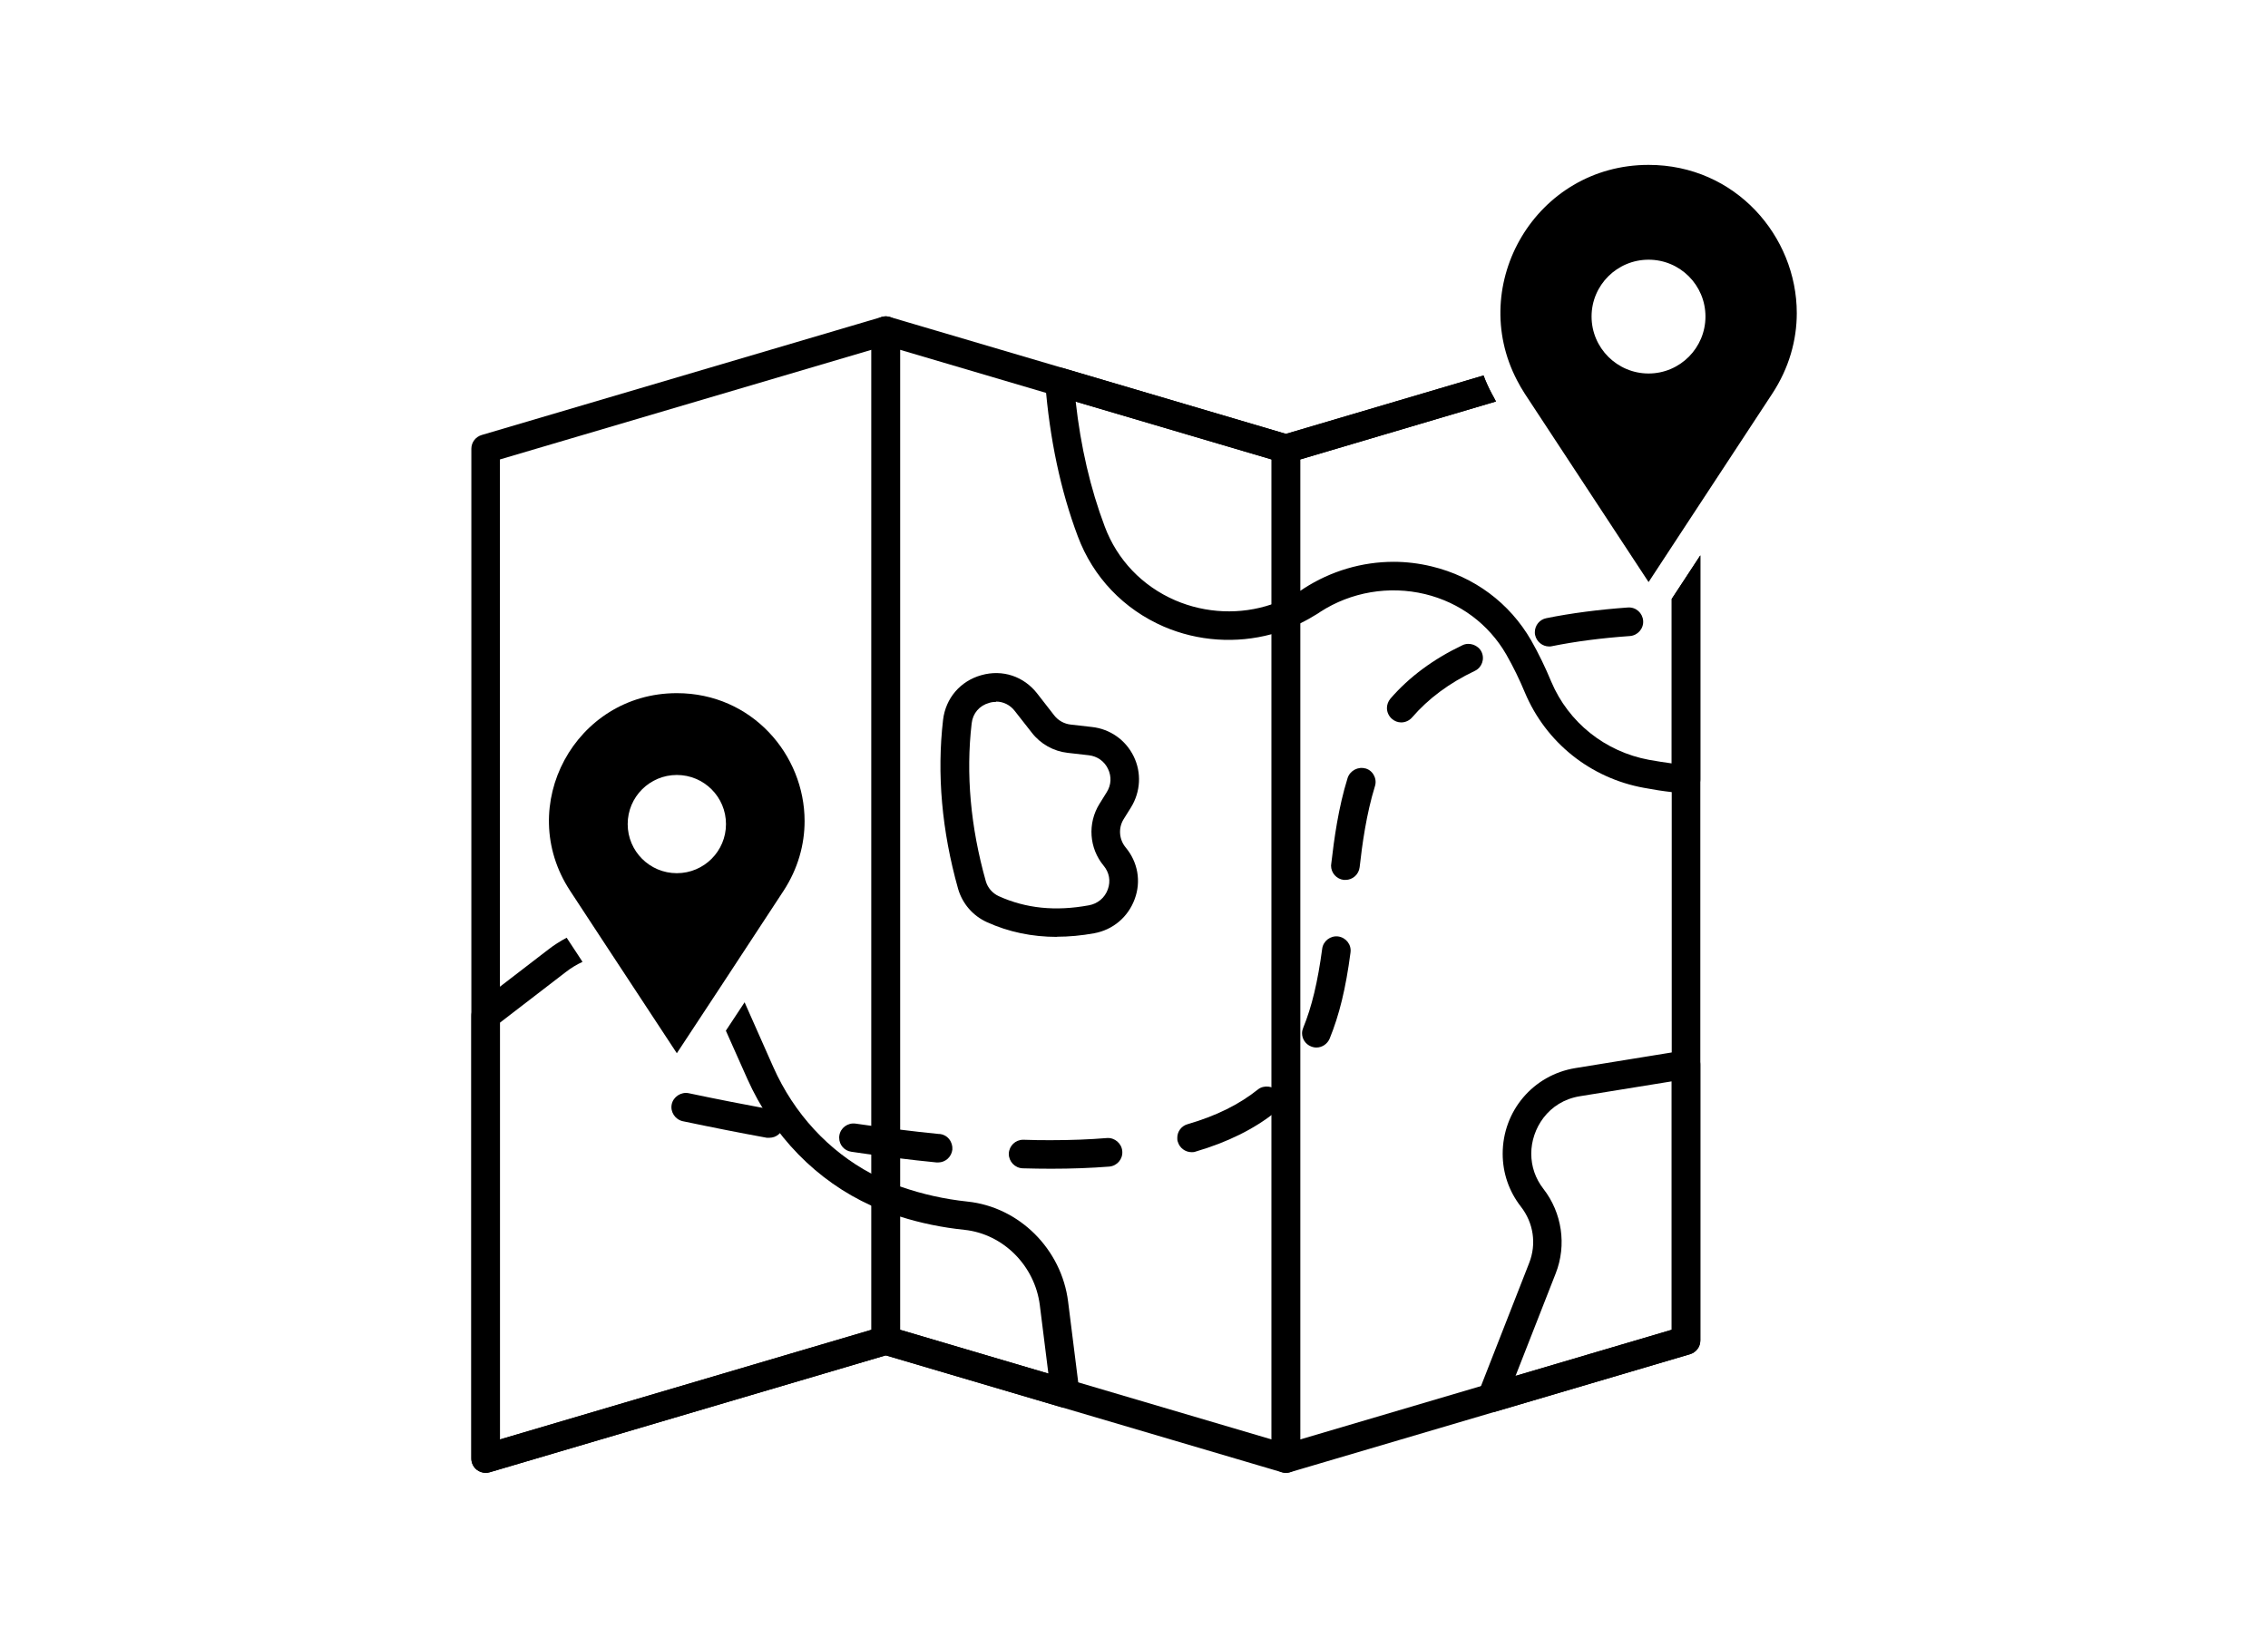
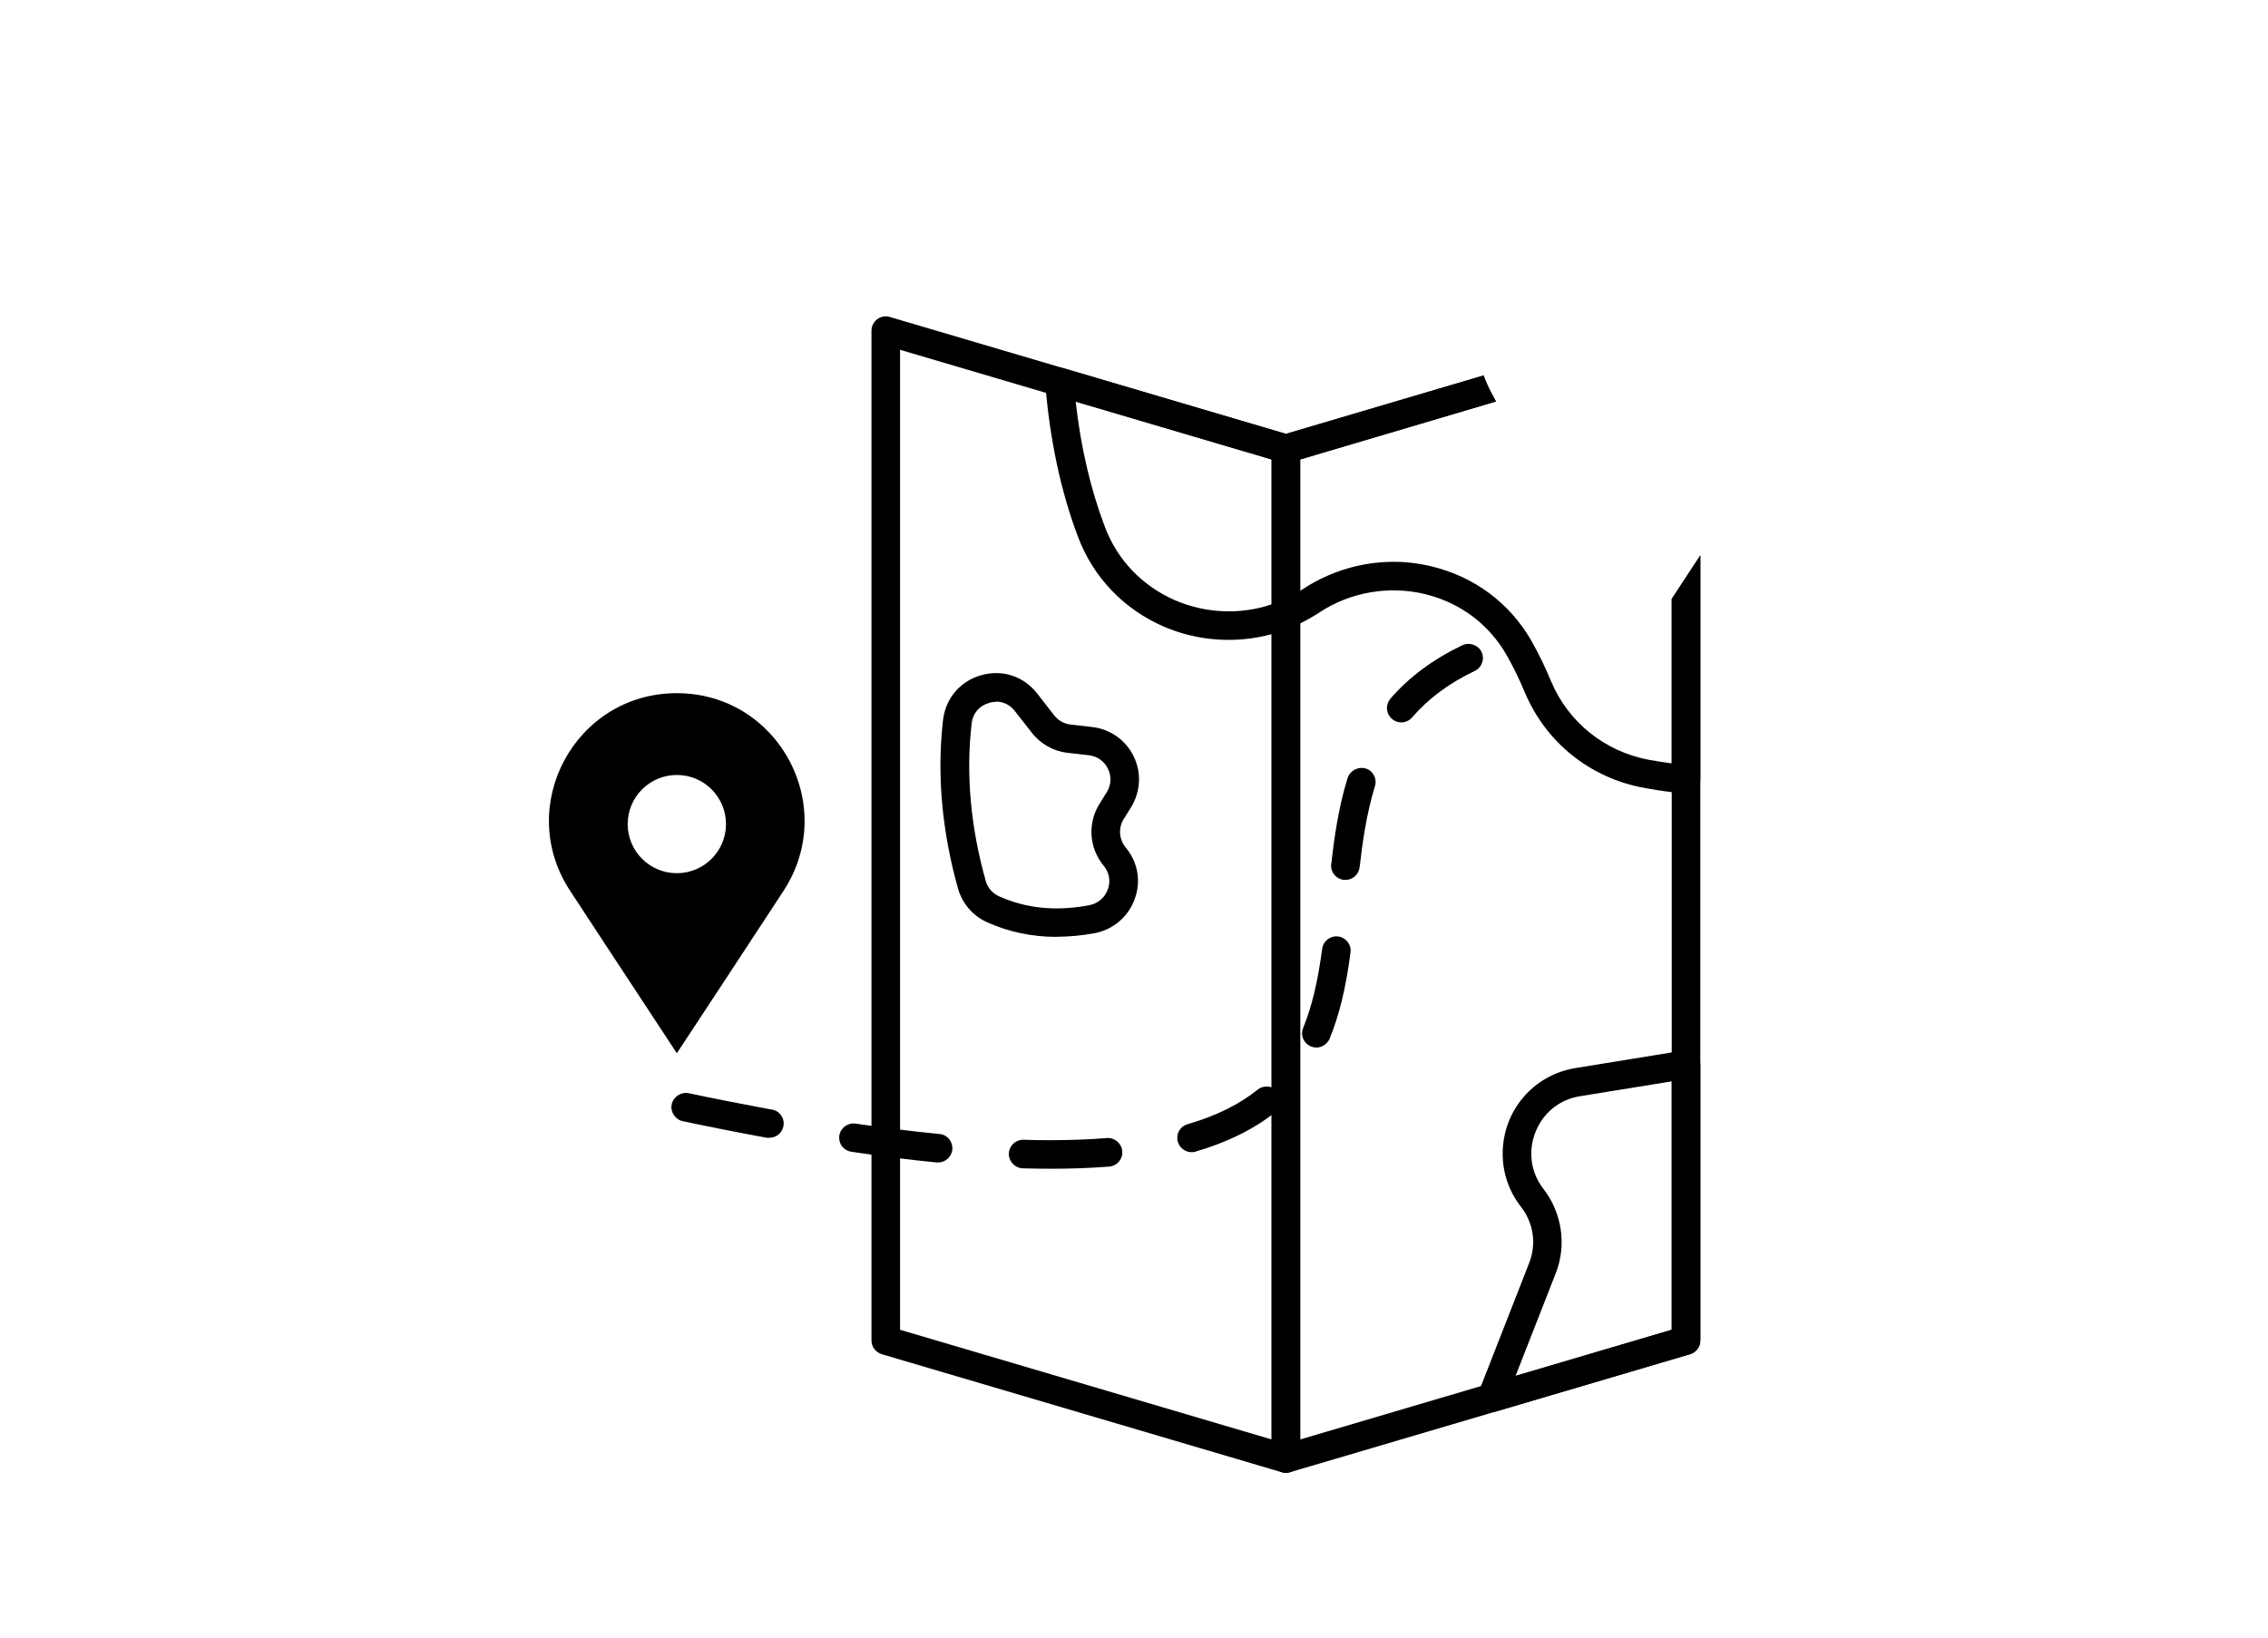
<svg xmlns="http://www.w3.org/2000/svg" width="720" zoomAndPan="magnify" viewBox="0 0 540 390" height="520" preserveAspectRatio="xMidYMid meet" version="1.0">
  <defs>
    <clipPath id="43d74590f7">
      <path d="M 112.227 75 L 215 75 L 215 351 L 112.227 351 Z M 112.227 75 " clip-rule="nonzero" />
    </clipPath>
    <clipPath id="6f83e30e73">
      <path d="M 112.227 223 L 258 223 L 258 351 L 112.227 351 Z M 112.227 223 " clip-rule="nonzero" />
    </clipPath>
    <clipPath id="1b42bea19b">
-       <path d="M 357 39 L 427.977 39 L 427.977 139 L 357 139 Z M 357 39 " clip-rule="nonzero" />
-     </clipPath>
+       </clipPath>
  </defs>
  <g clip-path="url(#43d74590f7)">
-     <path fill="#000000" d="M 212.938 76.027 C 212.086 75.379 210.965 75.176 209.945 75.484 L 114.676 103.602 C 113.211 104.043 112.227 105.371 112.227 106.867 L 112.227 347.363 C 112.227 348.453 112.734 349.438 113.586 350.082 C 114.199 350.523 114.914 350.762 115.629 350.762 C 115.934 350.762 116.273 350.73 116.582 350.629 L 210.898 322.781 L 211.848 322.508 C 213.312 322.066 214.301 320.738 214.301 319.242 L 214.301 78.746 C 214.301 77.66 213.789 76.672 212.938 76.027 Z M 119.031 342.809 L 119.031 109.418 L 207.496 83.305 L 207.496 316.691 Z M 119.031 342.809 " fill-opacity="1" fill-rule="nonzero" />
-   </g>
+     </g>
  <path fill="#000000" d="M 398.031 142.637 L 398.031 316.691 L 309.57 342.809 L 309.57 109.418 L 356.184 95.613 C 355.844 94.965 355.504 94.355 355.16 93.707 C 354.414 92.312 353.766 90.887 353.223 89.422 L 306.168 103.332 L 305.215 103.602 C 303.75 104.043 302.766 105.371 302.766 106.867 L 302.766 347.363 C 302.766 348.453 303.273 349.438 304.125 350.082 C 304.738 350.523 305.453 350.762 306.168 350.762 C 306.473 350.762 306.812 350.73 307.117 350.629 L 402.387 322.508 C 403.852 322.066 404.84 320.738 404.84 319.242 L 404.84 132.266 Z M 398.031 142.637 " fill-opacity="1" fill-rule="nonzero" />
  <path fill="#000000" d="M 306.168 350.762 C 305.859 350.762 305.52 350.73 305.215 350.629 L 209.945 322.508 C 208.48 322.066 207.496 320.738 207.496 319.242 L 207.496 78.746 C 207.496 77.66 208.004 76.672 208.855 76.027 C 209.707 75.379 210.828 75.176 211.848 75.484 L 307.117 103.602 C 308.582 104.043 309.57 105.371 309.57 106.867 L 309.57 347.363 C 309.57 348.453 309.059 349.438 308.207 350.082 C 307.629 350.523 306.879 350.762 306.168 350.762 Z M 214.301 316.691 L 302.766 342.809 L 302.766 109.418 L 214.301 83.305 Z M 214.301 316.691 " fill-opacity="1" fill-rule="nonzero" />
  <path fill="#000000" d="M 161.152 165.078 C 136.961 165.078 122.465 191.906 135.734 212.137 L 143.426 223.867 L 161.152 250.832 L 171.496 235.121 L 186.57 212.137 C 190.004 206.867 191.57 201.121 191.57 195.543 C 191.57 179.734 179.016 165.078 161.152 165.078 Z M 161.152 207.953 C 154.688 207.953 149.449 202.719 149.449 196.258 C 149.449 189.797 154.688 184.562 161.152 184.562 C 167.617 184.562 172.855 189.797 172.855 196.258 C 172.855 202.719 167.617 207.953 161.152 207.953 Z M 161.152 207.953 " fill-opacity="1" fill-rule="nonzero" />
  <g clip-path="url(#6f83e30e73)">
-     <path fill="#000000" d="M 254.312 309.996 C 252.746 297.48 242.676 287.453 230.359 286.16 C 224.883 285.582 219.574 284.391 214.605 282.656 C 214.504 282.656 214.402 282.59 214.301 282.555 C 213.586 282.316 212.938 282.078 212.191 281.738 C 210.59 281.094 209.027 280.344 207.496 279.527 C 197.254 274.09 189.055 265.215 184.121 254.129 L 177.281 238.691 L 177.18 238.863 L 172.824 245.461 L 177.926 256.918 C 184.016 270.551 194.465 281.262 207.496 287.145 C 208.176 287.453 208.855 287.758 209.535 288.031 C 210.453 288.438 211.406 288.777 212.359 289.117 C 213.008 289.32 213.652 289.559 214.301 289.73 C 219.199 291.293 224.371 292.348 229.645 292.891 C 238.867 293.879 246.383 301.426 247.574 310.812 L 249.617 327.133 L 214.301 316.691 L 211.848 315.98 C 211.238 315.809 210.555 315.809 209.945 315.98 L 207.496 316.691 L 119.031 342.809 L 119.031 243.555 L 134.68 231.52 C 135.941 230.531 137.301 229.715 138.695 229.07 L 137.742 227.609 L 134.918 223.324 C 133.387 224.141 131.926 225.059 130.531 226.145 L 119.031 234.988 L 113.551 239.203 C 112.703 239.848 112.227 240.836 112.227 241.891 L 112.227 347.363 C 112.227 348.453 112.734 349.438 113.586 350.082 C 114.199 350.523 114.914 350.762 115.629 350.762 C 115.934 350.762 116.273 350.73 116.582 350.629 L 210.898 322.781 L 252.68 335.121 C 253.77 335.43 254.957 335.191 255.844 334.441 C 256.695 333.695 257.137 332.57 257 331.449 Z M 254.312 309.996 " fill-opacity="1" fill-rule="nonzero" />
-   </g>
+     </g>
  <g clip-path="url(#1b42bea19b)">
-     <path fill="#000000" d="M 392.52 39.27 C 365.742 39.27 349.207 67.664 361.219 90.613 C 361.762 91.668 362.375 92.723 363.055 93.777 L 392.52 138.625 L 401.438 125.023 L 421.953 93.777 C 425.969 87.656 427.805 81.023 427.805 74.566 C 427.805 56.273 413.207 39.27 392.52 39.27 Z M 392.52 88.949 C 385.035 88.949 378.945 82.859 378.945 75.379 C 378.945 67.898 385.035 61.848 392.52 61.848 C 400.008 61.848 406.062 67.898 406.062 75.379 C 406.062 82.859 400.008 88.949 392.52 88.949 Z M 392.52 88.949 " fill-opacity="1" fill-rule="nonzero" />
-   </g>
+     </g>
  <path fill="#000000" d="M 398.031 142.637 L 398.031 181.809 C 396.297 181.57 394.496 181.297 392.625 180.957 C 382.176 179.02 373.469 172.082 369.352 162.359 C 367.957 158.992 366.355 155.66 364.555 152.496 C 359.414 143.59 351.012 137.332 340.836 134.883 C 337.879 134.172 334.848 133.797 331.82 133.797 C 324.336 133.797 316.883 135.973 310.418 140.156 C 310.316 140.258 310.215 140.289 310.113 140.359 C 310.113 140.395 309.84 140.527 309.809 140.562 C 309.738 140.598 309.637 140.664 309.57 140.699 C 307.938 141.684 306.406 142.535 304.84 143.148 C 304.16 143.418 303.477 143.691 302.766 143.93 C 295.348 146.445 287.113 146.105 279.832 142.977 C 271.973 139.578 265.984 133.32 263.023 125.363 C 259.621 116.352 257.309 106.391 256.117 95.645 L 302.766 109.418 L 305.215 110.133 C 305.824 110.301 306.508 110.301 307.117 110.133 L 309.57 109.418 L 356.184 95.613 C 355.844 94.965 355.504 94.355 355.16 93.707 C 354.414 92.312 353.766 90.887 353.223 89.422 L 306.168 103.332 L 253.223 87.691 C 252.168 87.383 251.012 87.621 250.129 88.301 C 249.277 89.016 248.801 90.105 248.867 91.227 C 249.922 104.488 252.508 116.797 256.625 127.742 C 260.266 137.469 267.547 145.086 277.109 149.234 C 285.242 152.734 294.359 153.312 302.766 151.035 C 304.363 150.594 305.895 150.082 307.426 149.438 C 308.141 149.164 308.855 148.824 309.57 148.453 C 310.863 147.84 312.188 147.09 313.617 146.207 C 313.926 146.004 314.266 145.801 314.332 145.73 C 321.68 140.973 330.73 139.441 339.273 141.48 C 347.574 143.488 354.449 148.621 358.633 155.863 C 360.301 158.789 361.797 161.848 363.09 164.977 C 368.09 176.844 378.672 185.309 391.398 187.621 C 393.711 188.062 395.922 188.402 398.031 188.641 C 399.09 188.812 400.074 188.914 401.094 189.016 C 401.199 189.051 401.332 189.051 401.438 189.051 C 402.285 189.051 403.102 188.742 403.715 188.164 C 404.43 187.52 404.84 186.602 404.84 185.648 L 404.84 132.266 Z M 398.031 142.637 " fill-opacity="1" fill-rule="nonzero" />
  <path fill="#000000" d="M 355.16 336.312 C 354.211 336.312 353.324 335.938 352.645 335.223 C 351.758 334.273 351.52 332.914 351.996 331.688 L 364.078 300.812 C 365.879 296.258 365.133 291.227 362.102 287.348 C 359.277 283.711 357.781 279.359 357.781 274.77 C 357.781 264.566 365.062 256 375.102 254.367 L 400.891 250.184 C 401.879 250.016 402.863 250.32 403.648 250.969 C 404.43 251.613 404.84 252.566 404.84 253.551 L 404.84 319.242 C 404.84 320.738 403.852 322.066 402.387 322.508 L 356.113 336.176 C 355.809 336.277 355.469 336.312 355.16 336.312 Z M 398.031 257.531 L 376.188 261.066 C 368.566 262.289 364.586 268.887 364.586 274.734 C 364.586 277.797 365.574 280.684 367.48 283.133 C 371.902 288.812 373.059 296.531 370.406 303.262 L 360.844 327.676 L 398.031 316.691 Z M 398.031 257.531 " fill-opacity="1" fill-rule="nonzero" />
  <path fill="#000000" d="M 251.66 223.121 C 245.738 223.121 240.16 221.965 234.988 219.617 C 231.617 218.086 229.133 215.195 228.113 211.66 C 224.234 197.855 223.043 184.324 224.539 171.438 C 225.152 166.27 228.656 162.188 233.66 160.793 C 238.695 159.367 243.766 161.066 246.965 165.18 L 251.012 170.383 C 251.965 171.605 253.395 172.387 254.926 172.559 L 259.996 173.137 C 264.316 173.613 268.023 176.23 269.93 180.141 C 271.836 184.051 271.562 188.574 269.285 192.281 L 267.547 195.066 C 266.223 197.176 266.426 199.895 268.023 201.836 C 270.918 205.301 271.734 209.895 270.168 214.109 C 268.602 218.395 264.996 221.453 260.473 222.27 C 257.477 222.812 254.516 223.086 251.66 223.086 Z M 237.164 167.152 C 236.621 167.152 236.074 167.219 235.531 167.391 C 233.184 168.035 231.617 169.871 231.348 172.285 C 229.949 184.289 231.074 196.938 234.715 209.859 C 235.156 211.422 236.312 212.75 237.809 213.43 C 244.273 216.352 251.316 217.066 259.246 215.605 C 261.355 215.23 263.059 213.805 263.77 211.797 C 264.484 209.824 264.113 207.785 262.785 206.188 C 259.312 202.004 258.906 196.09 261.766 191.465 L 263.5 188.676 C 264.59 186.941 264.691 184.934 263.805 183.098 C 262.922 181.262 261.254 180.105 259.246 179.867 L 254.211 179.293 C 250.844 178.918 247.746 177.184 245.672 174.496 L 241.621 169.328 C 240.5 167.867 238.867 167.086 237.164 167.086 Z M 237.164 167.152 " fill-opacity="1" fill-rule="nonzero" />
  <path fill="#000000" d="M 299.496 259.469 C 295.039 263.039 289.562 265.758 282.758 267.73 C 281.293 268.137 280.273 269.5 280.309 271.027 C 280.309 271.336 280.309 271.641 280.445 271.945 C 280.852 273.375 282.211 274.395 283.711 274.395 C 284.016 274.395 284.324 274.395 284.664 274.258 C 292.215 272.047 298.648 268.887 303.75 264.773 C 304.465 264.195 304.906 263.379 305.008 262.492 C 305.113 261.574 304.84 260.691 304.262 259.977 C 303.137 258.582 300.891 258.348 299.496 259.469 Z M 299.496 259.469 " fill-opacity="1" fill-rule="nonzero" />
  <path fill="#000000" d="M 223.691 270.078 C 217.43 269.465 210.727 268.613 203.719 267.594 C 201.848 267.324 200.109 268.613 199.84 270.449 C 199.805 270.621 199.805 270.789 199.805 270.961 C 199.805 272.66 201.031 274.055 202.695 274.293 C 209.91 275.379 216.75 276.23 223.008 276.844 C 223.113 276.844 223.246 276.844 223.352 276.844 C 225.121 276.844 226.547 275.516 226.754 273.781 C 226.82 272.863 226.547 271.98 225.969 271.266 C 225.426 270.586 224.609 270.145 223.691 270.043 Z M 223.691 270.078 " fill-opacity="1" fill-rule="nonzero" />
  <path fill="#000000" d="M 183.777 264.262 C 177.383 263.07 170.715 261.781 163.977 260.352 C 162.172 259.977 160.301 261.203 159.93 263.004 C 159.555 264.805 160.746 266.609 162.547 267.016 C 169.66 268.512 176.395 269.84 182.555 270.961 C 182.758 270.961 182.961 270.961 183.199 270.961 C 184.832 270.961 186.23 269.805 186.535 268.172 C 186.875 266.336 185.652 264.566 183.777 264.227 Z M 183.777 264.262 " fill-opacity="1" fill-rule="nonzero" />
  <path fill="#000000" d="M 263.566 271.027 C 259.449 271.367 254.992 271.539 250.297 271.539 C 248.258 271.539 246.113 271.539 243.695 271.438 L 243.594 271.438 C 241.758 271.438 240.262 272.898 240.191 274.734 L 240.191 274.805 C 240.191 276.641 241.656 278.168 243.492 278.238 C 245.875 278.305 248.152 278.34 250.297 278.34 C 255.129 278.34 259.789 278.168 264.113 277.828 C 265.984 277.66 267.379 276.027 267.207 274.156 C 267.07 272.32 265.406 270.891 263.566 271.027 Z M 263.566 271.027 " fill-opacity="1" fill-rule="nonzero" />
-   <path fill="#000000" d="M 387.586 144.676 C 380.543 145.188 374.012 146.035 368.16 147.227 C 366.594 147.531 365.438 148.926 365.438 150.559 C 365.438 150.762 365.438 151 365.504 151.238 C 365.848 152.805 367.242 153.961 368.84 153.961 C 369.078 153.961 369.316 153.961 369.52 153.891 C 375.066 152.77 381.293 151.953 388.062 151.477 C 389.934 151.34 391.363 149.711 391.227 147.84 C 391.094 146.004 389.527 144.539 387.586 144.676 Z M 387.586 144.676 " fill-opacity="1" fill-rule="nonzero" />
  <path fill="#000000" d="M 348.223 153.652 C 341.281 156.953 335.496 161.234 331.039 166.402 C 330.527 167.016 330.223 167.832 330.223 168.613 C 330.223 169.602 330.664 170.551 331.414 171.199 C 332.023 171.742 332.809 172.047 333.625 172.047 C 334.609 172.047 335.562 171.605 336.211 170.859 C 340.121 166.336 345.023 162.699 351.148 159.773 C 352.812 158.992 353.562 156.953 352.746 155.25 C 351.965 153.621 349.855 152.871 348.223 153.652 Z M 348.223 153.652 " fill-opacity="1" fill-rule="nonzero" />
  <path fill="#000000" d="M 318.621 223.02 C 316.781 222.781 315.047 224.105 314.809 225.941 C 313.754 233.832 312.324 239.816 310.285 244.777 C 310.113 245.188 310.012 245.629 310.012 246.07 C 310.012 247.465 310.863 248.688 312.121 249.199 C 312.527 249.371 312.973 249.473 313.414 249.473 C 314.809 249.473 316.035 248.621 316.578 247.363 C 318.859 241.785 320.422 235.461 321.547 226.859 C 321.816 224.988 320.492 223.289 318.621 223.02 Z M 318.621 223.02 " fill-opacity="1" fill-rule="nonzero" />
  <path fill="#000000" d="M 325.152 183.031 C 323.383 182.488 321.445 183.508 320.863 185.273 C 318.652 192.383 317.668 199.66 316.953 205.812 C 316.953 205.914 316.918 206.051 316.918 206.152 C 316.918 207.887 318.211 209.348 319.945 209.555 C 320.082 209.555 320.219 209.555 320.32 209.555 L 320.355 209.555 C 322.055 209.555 323.52 208.262 323.723 206.527 C 324.336 201.051 325.32 193.879 327.363 187.246 C 327.637 186.398 327.566 185.48 327.125 184.664 C 326.719 183.848 326.004 183.27 325.152 182.996 Z M 325.152 183.031 " fill-opacity="1" fill-rule="nonzero" />
</svg>